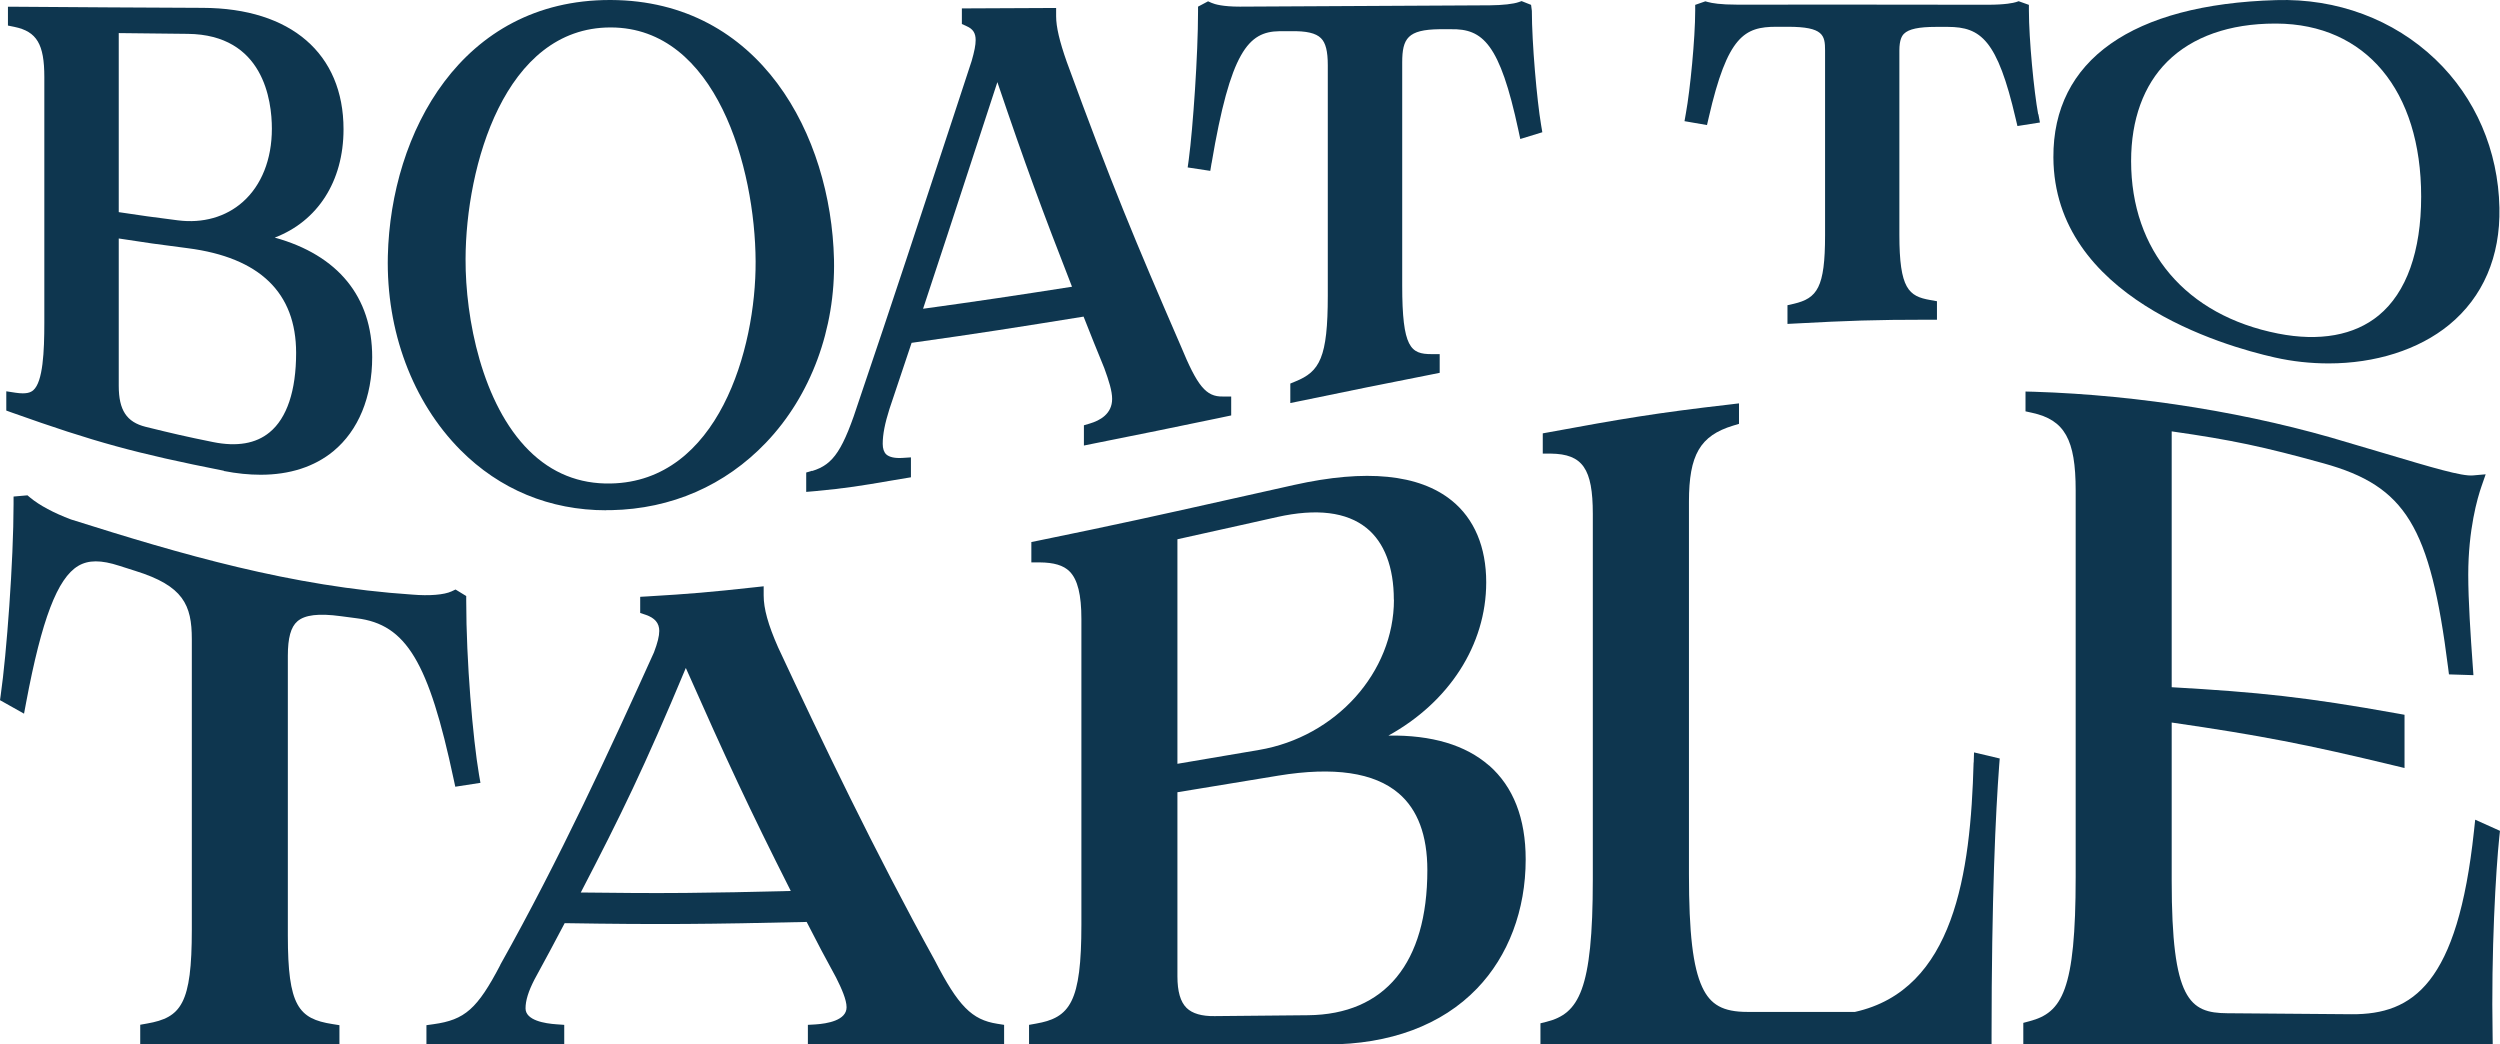
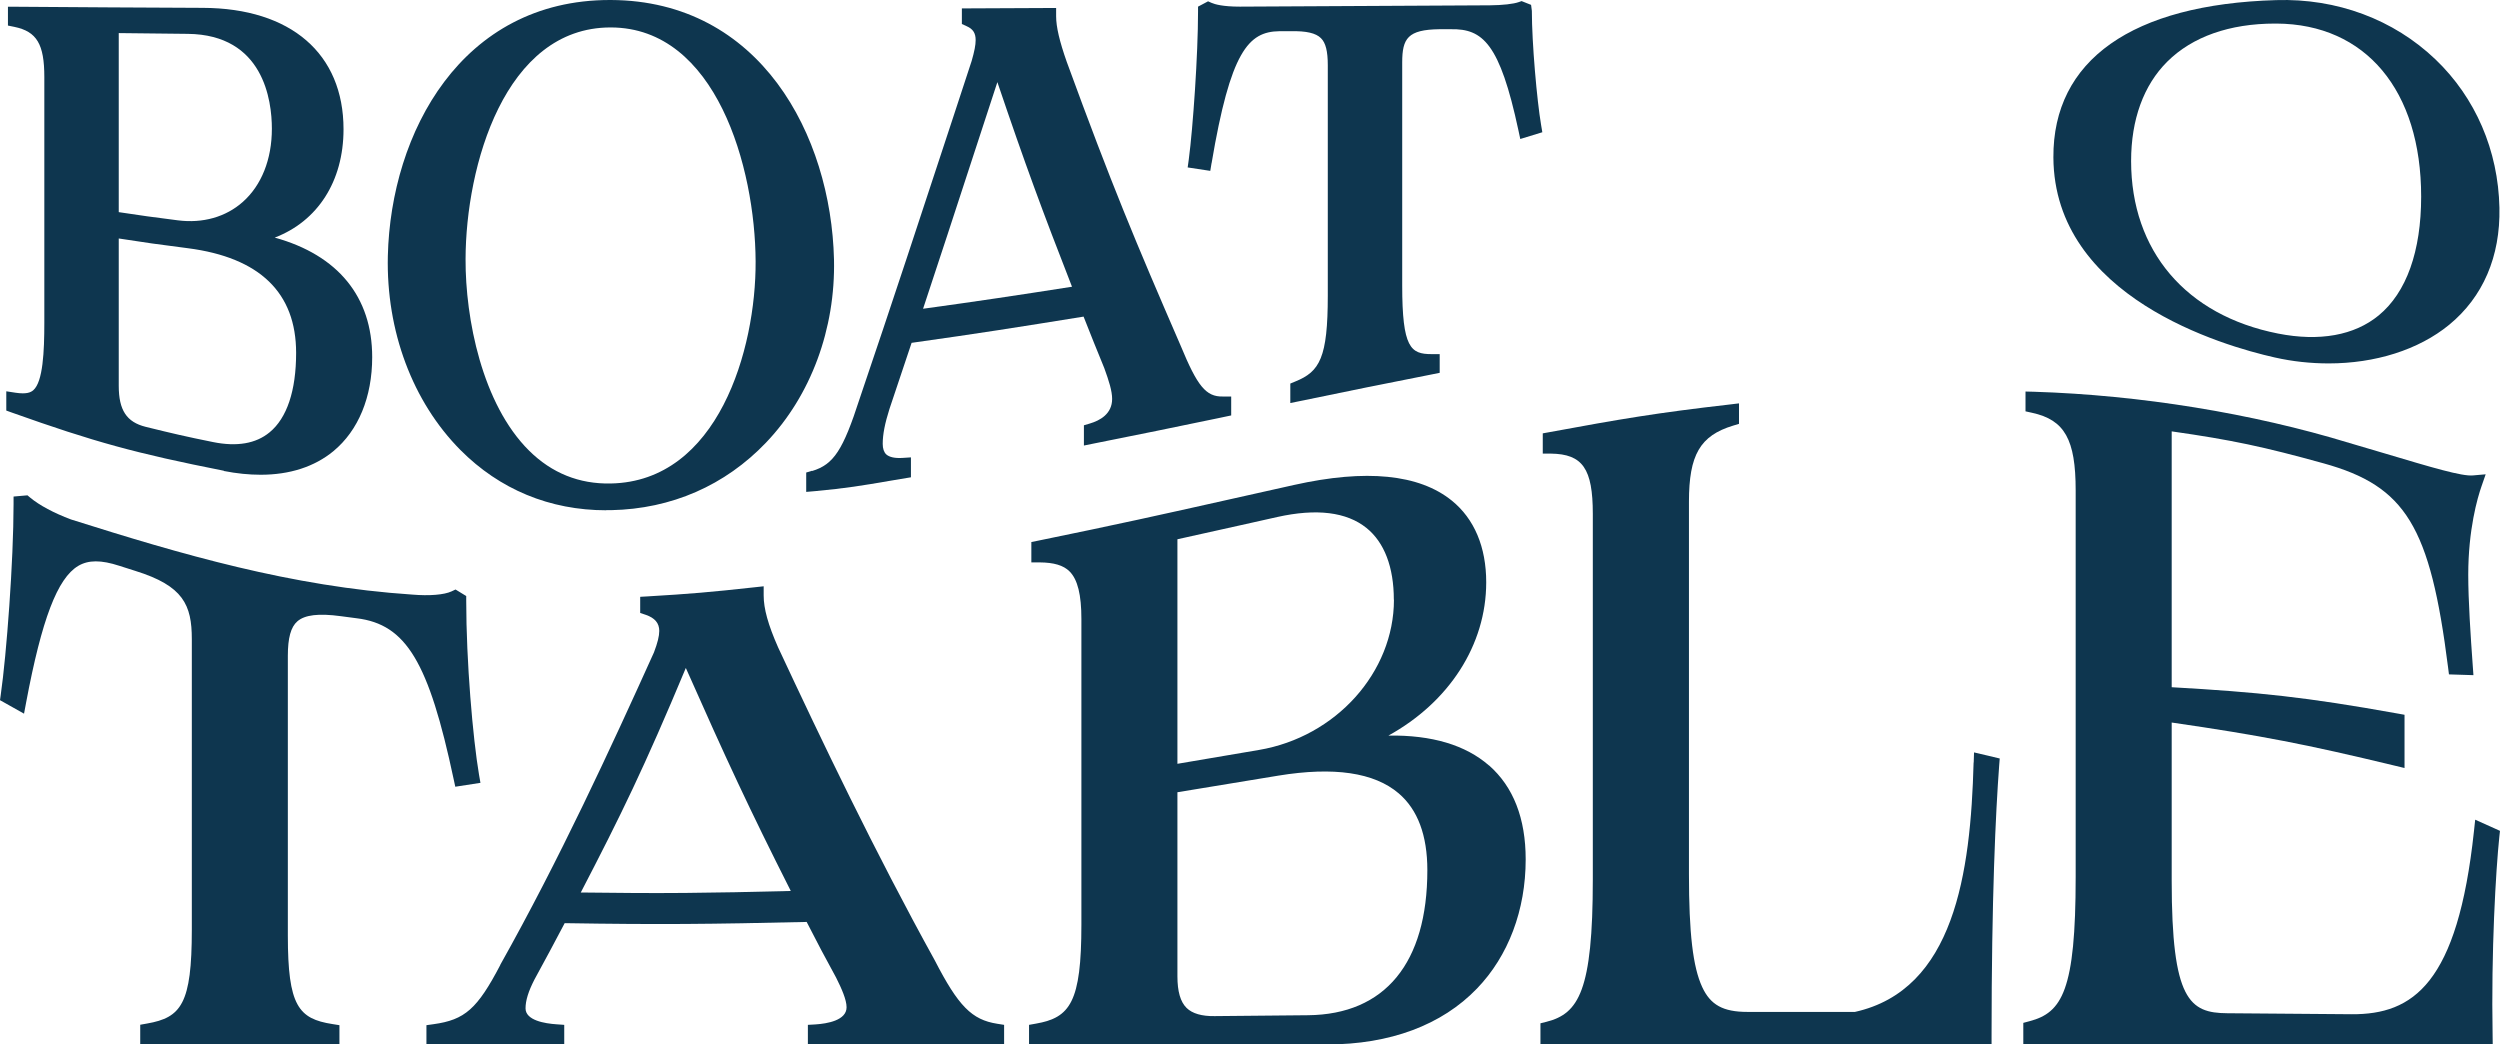
<svg xmlns="http://www.w3.org/2000/svg" width="450" height="188" viewBox="0 0 450 188" fill="none">
  <g clip-path="url(#clip0_9147_18594)">
    <path d="M40.285 84.777C42.607 85.235 44.829 85.454 46.913 85.454C52.151 85.454 56.596 84.02 60.01 81.212C64.514 77.487 66.995 71.471 66.995 64.28C66.995 53.424 60.823 45.914 49.453 42.767C57.132 39.839 61.835 32.688 61.835 23.266C61.835 9.661 52.37 1.474 36.514 1.414C23.08 1.354 16.353 1.314 2.919 1.215H1.43V4.601L2.601 4.84C6.63 5.677 7.979 7.968 7.979 13.864V58.105C7.979 63.244 7.741 68.722 5.995 70.236C5.558 70.614 4.824 70.993 2.82 70.694L1.133 70.435V73.901L2.125 74.26C16.988 79.558 24.489 81.61 40.305 84.737L40.285 84.777ZM48.52 77.825C46.059 79.857 42.646 80.435 38.38 79.578C33.439 78.582 31.057 78.024 26.215 76.829C22.782 75.973 21.374 73.821 21.374 69.439V42.926C25.918 43.643 28.676 44.022 33.816 44.679C46.754 46.352 53.302 52.687 53.302 63.523C53.302 70.316 51.655 75.255 48.52 77.825ZM43.698 36.353C40.642 39.062 36.495 40.237 32.01 39.659C27.605 39.102 25.283 38.783 21.374 38.185V5.956C25.997 6.015 28.756 6.055 33.796 6.095C47.449 6.235 48.937 18.087 48.937 23.166C48.937 28.684 47.071 33.365 43.698 36.353Z" fill="#0E364F" />
    <path d="M109.123 91.829C109.42 91.829 109.698 91.829 109.996 91.829C120.87 91.61 130.514 87.387 137.896 79.658C145.953 71.212 150.398 59.221 150.12 46.711C149.584 24.302 136.825 0.12 109.956 0H109.777C83.067 0 70.348 23.863 69.812 46.054C69.494 59.579 74.257 72.308 82.869 80.993C89.933 88.104 98.982 91.849 109.123 91.849V91.829ZM95.252 81.132C86.758 72.726 83.762 57.308 83.802 46.651C83.841 29.879 90.846 4.94 109.896 4.94H109.956C128.907 4.98 135.932 30.138 136.011 47.05C136.09 62.926 129.224 86.67 109.936 87.028C104.261 87.148 99.32 85.156 95.252 81.132Z" fill="#0E364F" />
    <path d="M146.169 84.738L145.117 85.056V88.542L146.725 88.403C152.182 87.905 155.297 87.387 160.04 86.57L163.969 85.913V82.328L162.401 82.427C161.072 82.507 160.079 82.288 159.524 81.79C159.107 81.391 158.889 80.754 158.889 79.897C158.889 78.184 159.286 76.192 160.099 73.623C161.707 68.842 162.56 66.292 164.088 61.711C176.292 59.998 182.94 58.942 195.044 56.99C196.434 60.516 197.267 62.587 198.775 66.272C199.609 68.563 200.184 70.376 200.184 71.81C200.184 74.499 198.001 75.694 196.176 76.232L195.104 76.551V80.196L196.87 79.838C205.899 78.045 210.602 77.069 219.254 75.276L221.615 74.778V71.372H220.127C217.051 71.451 215.503 69.44 212.547 62.289C204.312 43.305 200.144 33.365 192.008 11.115C190.718 7.45 190.103 4.841 190.103 2.929V1.435L173.137 1.514V4.323L174.01 4.721C175.141 5.219 175.617 5.956 175.617 7.211C175.617 8.128 175.399 9.223 174.903 10.956L171.609 20.995C166.132 37.648 160.476 54.879 154.741 71.75C151.745 81.053 150.058 83.602 146.189 84.778L146.169 84.738ZM166.152 55.576C169.426 45.696 171.847 38.286 174.427 30.378C175.994 25.597 177.621 20.617 179.527 14.781C184.547 29.621 187.603 37.887 192.961 51.612C182.642 53.225 176.53 54.142 166.152 55.576Z" fill="#0E364F" />
    <path d="M218.087 29.381C221.481 9.263 224.715 5.697 230.272 5.617H232.355C235.153 5.558 236.86 5.956 237.773 6.872C238.626 7.709 239.003 9.223 239.003 11.752V53.205C239.003 64.4 237.554 66.89 233.169 68.662L232.256 69.041V72.547L234.022 72.188C243.607 70.216 248.389 69.22 257.954 67.348L259.144 67.109V63.742H257.676C253.925 63.742 252.397 62.627 252.397 51.372V11.255C252.397 6.892 253.409 5.338 259.085 5.259H261.168C266.884 5.159 269.959 7.789 273.313 23.445L273.65 25.019L277.619 23.804L277.401 22.509C276.647 18.087 275.734 7.729 275.734 1.952L275.595 0.876L273.888 0.199L273.372 0.378C272.42 0.717 270.475 0.936 268.193 0.956L223.167 1.195C220.111 1.195 218.683 0.777 218.087 0.518L217.452 0.239L215.647 1.195V2.092C215.647 9.86 214.734 23.007 213.98 28.704L213.781 30.138L217.849 30.756L218.087 29.322V29.381Z" fill="#0E364F" />
-     <path d="M366.87 20.556C366.116 16.473 365.203 7.071 365.203 1.912V0.876L363.358 0.219L362.882 0.378C362.425 0.518 361.016 0.856 357.742 0.856H357.663C339.644 0.836 330.635 0.816 312.637 0.836C309.72 0.836 308.172 0.577 307.398 0.358L306.961 0.239L305.136 0.876V1.932C305.136 6.912 304.223 16.214 303.469 20.337L303.211 21.811L307.259 22.509L307.577 21.134C310.95 6.434 314.026 4.82 319.761 4.82H321.844C328.214 4.82 328.512 6.354 328.512 9.083V42.368C328.512 51.77 327.103 53.683 322.896 54.679L321.745 54.938V58.304L323.313 58.224C332.6 57.726 337.342 57.547 347.185 57.547H348.653V54.22L347.423 54.001C343.573 53.324 341.887 52.009 341.887 42.249V9.103C341.887 7.131 342.363 6.434 342.72 6.075C343.573 5.219 345.399 4.84 348.475 4.84H350.638C356.531 4.86 359.528 7.151 362.822 21.353L363.139 22.688L367.188 22.05L366.91 20.556H366.87Z" fill="#0E364F" />
    <path d="M409.437 64.34C412.691 65.077 415.965 65.415 419.16 65.415C427.514 65.415 435.333 62.985 440.849 58.464C446.942 53.464 450.077 46.173 449.898 37.409C449.68 27.07 445.592 17.589 438.389 10.697C430.848 3.486 420.629 -0.319 409.714 0.02C383.759 0.777 369.511 10.836 369.61 28.345C369.749 53.484 400.13 62.248 409.437 64.34ZM435.809 35.377C435.809 45.237 433.17 52.647 428.169 56.77C423.784 60.376 417.513 61.511 410.032 60.037C393.482 56.77 383.6 45.157 383.6 28.983C383.6 21.533 385.842 15.338 390.109 11.095C394.613 6.613 401.32 4.243 409.516 4.243C409.595 4.243 409.675 4.243 409.754 4.243C425.828 4.322 435.809 16.274 435.809 35.397V35.377Z" fill="#0E364F" />
    <path d="M81.975 141.607L86.48 140.91L86.222 139.436C85.111 132.882 83.92 119.038 83.92 108.123V107.286L81.995 106.111L81.281 106.449C79.951 107.067 77.292 107.286 74.216 107.027C52.348 105.573 32.643 99.776 12.78 93.502C9.704 92.346 7.084 90.952 5.417 89.558L4.941 89.159L2.441 89.378V90.733C2.441 100.971 1.171 117.883 0.139 125.034L0 126.03L4.326 128.46L4.703 126.448C7.521 111.449 10.339 104.099 14.069 101.868C15.915 100.772 18.197 100.772 21.491 101.848C22.642 102.226 23.217 102.406 24.368 102.764C33 105.453 34.528 108.879 34.528 115.054V167.363C34.528 180.689 32.623 183.159 26.472 184.235L25.241 184.454V188.02H61.099V184.534L59.849 184.334C53.717 183.378 51.812 181.048 51.812 168.399V118.023C51.812 114.835 52.348 112.863 53.519 111.847C54.849 110.672 57.349 110.373 61.337 110.911C62.488 111.071 63.064 111.15 64.215 111.29C73.105 112.385 77.173 119.138 81.658 140.253L81.955 141.627L81.975 141.607Z" fill="#0E364F" />
    <path d="M168.258 172.861C157.503 153.4 147.958 133.44 140.06 116.529C138.254 112.445 137.46 109.557 137.46 107.187V105.533L135.813 105.712C127.856 106.589 124.085 106.908 116.624 107.346L115.235 107.426V110.334L116.247 110.672C117.874 111.23 118.668 112.166 118.668 113.561C118.668 114.497 118.37 115.692 117.716 117.425C109.917 134.695 100.69 154.714 90.053 173.658V173.698C85.926 181.586 83.683 183.578 78.028 184.355L76.758 184.534V188H101.563V184.474L100.174 184.374C98.09 184.235 94.597 183.677 94.597 181.506C94.597 180.092 95.113 178.438 96.185 176.347C98.388 172.303 99.558 170.132 101.642 166.168C118.728 166.447 127.836 166.347 145.199 165.949C147.283 170.013 148.394 172.124 150.498 175.968C151.49 177.94 152.383 179.952 152.383 181.307C152.383 183.677 148.89 184.255 146.807 184.394L145.418 184.474V188H180.74V184.474L179.49 184.275C174.926 183.558 172.505 181.108 168.258 172.861ZM123.45 120.234C130.694 136.588 134.9 145.651 142.342 160.372C127.578 160.75 119.164 160.85 104.539 160.65C111.782 146.707 115.989 138.102 123.45 120.234Z" fill="#0E364F" />
    <path d="M268.015 137.783C263.789 134.098 257.716 132.285 249.918 132.405C260.792 126.409 267.519 116.13 267.519 104.816C267.519 98.462 265.376 93.382 261.308 90.096C255.434 85.355 245.889 84.399 232.951 87.287C228.566 88.263 224.696 89.12 221.104 89.936C209.377 92.566 200.883 94.458 186.834 97.326L185.643 97.565V101.231H187.132C189.691 101.25 191.418 101.748 192.529 102.864C193.978 104.318 194.652 107.047 194.652 111.429V166.387C194.652 180.45 192.608 183.179 186.457 184.255L185.227 184.474V188H238.865C250.195 188 259.542 184.514 265.872 177.921C271.508 172.064 274.623 163.818 274.623 154.694C274.623 147.304 272.401 141.607 268.015 137.763V137.783ZM250.91 107.943C250.91 121.011 240.472 132.644 226.601 134.994L211.936 137.484V97.067C216.838 95.992 220.172 95.235 224.299 94.319L229.895 93.064C236.979 91.49 242.377 92.147 245.969 95.036C249.183 97.625 250.89 102.087 250.89 107.943H250.91ZM218.644 182.9C216.342 182.94 214.615 182.442 213.583 181.426C212.472 180.331 211.936 178.458 211.936 175.729V142.603L230.094 139.615C240.075 137.982 247.358 139.038 251.763 142.803C255.196 145.731 256.923 150.372 256.923 156.627C256.923 173.339 249.303 182.602 235.451 182.741L218.644 182.9Z" fill="#0E364F" />
    <path d="M355.248 137.245C354.712 157.224 351.755 178.16 333.896 182.144C326.196 182.144 322.287 182.144 314.528 182.144C310.163 182.144 307.881 180.889 306.392 177.662C304.725 174.056 304.011 167.981 304.011 157.344V90.315C304.011 81.869 306.015 78.423 311.968 76.61L313.02 76.291V72.606L311.373 72.806C298.137 74.32 291.648 75.435 278.908 77.785L277.698 78.005V81.65H279.166C284.881 81.73 286.707 84.359 286.707 92.506V158.26C286.707 178.379 284.147 182.442 278.393 183.916L277.281 184.195V188.02H358.482V186.526C358.482 161.627 359.217 146.269 359.852 137.783L359.951 136.528L355.327 135.432L355.268 137.245H355.248Z" fill="#0E364F" />
    <path d="M450 149.556L445.535 147.544L445.317 149.576C442.38 177.105 434.343 182.622 423.31 182.562C414.361 182.483 409.876 182.443 400.907 182.383C394.1 182.343 390.905 179.973 390.905 158.54V130.055C406.939 132.385 415.135 133.979 430.99 137.803L432.815 138.242V128.66L431.605 128.441C414.976 125.453 406.562 124.597 390.905 123.7V77.647C401.78 79.2 407.455 80.415 418.25 83.403C433.034 87.507 437.439 94.718 440.654 120.135L440.813 121.39L445.218 121.529L445.099 119.876C444.702 114.358 444.285 108.103 444.285 103.462C444.285 95.295 445.952 89.598 446.667 87.547L447.421 85.375L445.139 85.575C443.154 85.774 437.657 84.12 429.303 81.63C427.358 81.053 425.215 80.415 422.894 79.738C405.371 74.38 385.21 71.113 366.12 70.515L364.592 70.476V74.041L365.763 74.3C371.637 75.575 373.621 79.101 373.621 88.264V157.862C373.621 178.34 371.161 182.284 365.307 183.817L364.195 184.116V187.981H448.691L448.671 186.467C448.393 171.248 449.246 156.687 449.881 150.612L450 149.536V149.556Z" fill="#0E364F" />
  </g>
  <defs>
    <clipPath id="clip0_9147_18594">
      <rect width="450" height="188" fill="white" />
    </clipPath>
  </defs>
</svg>